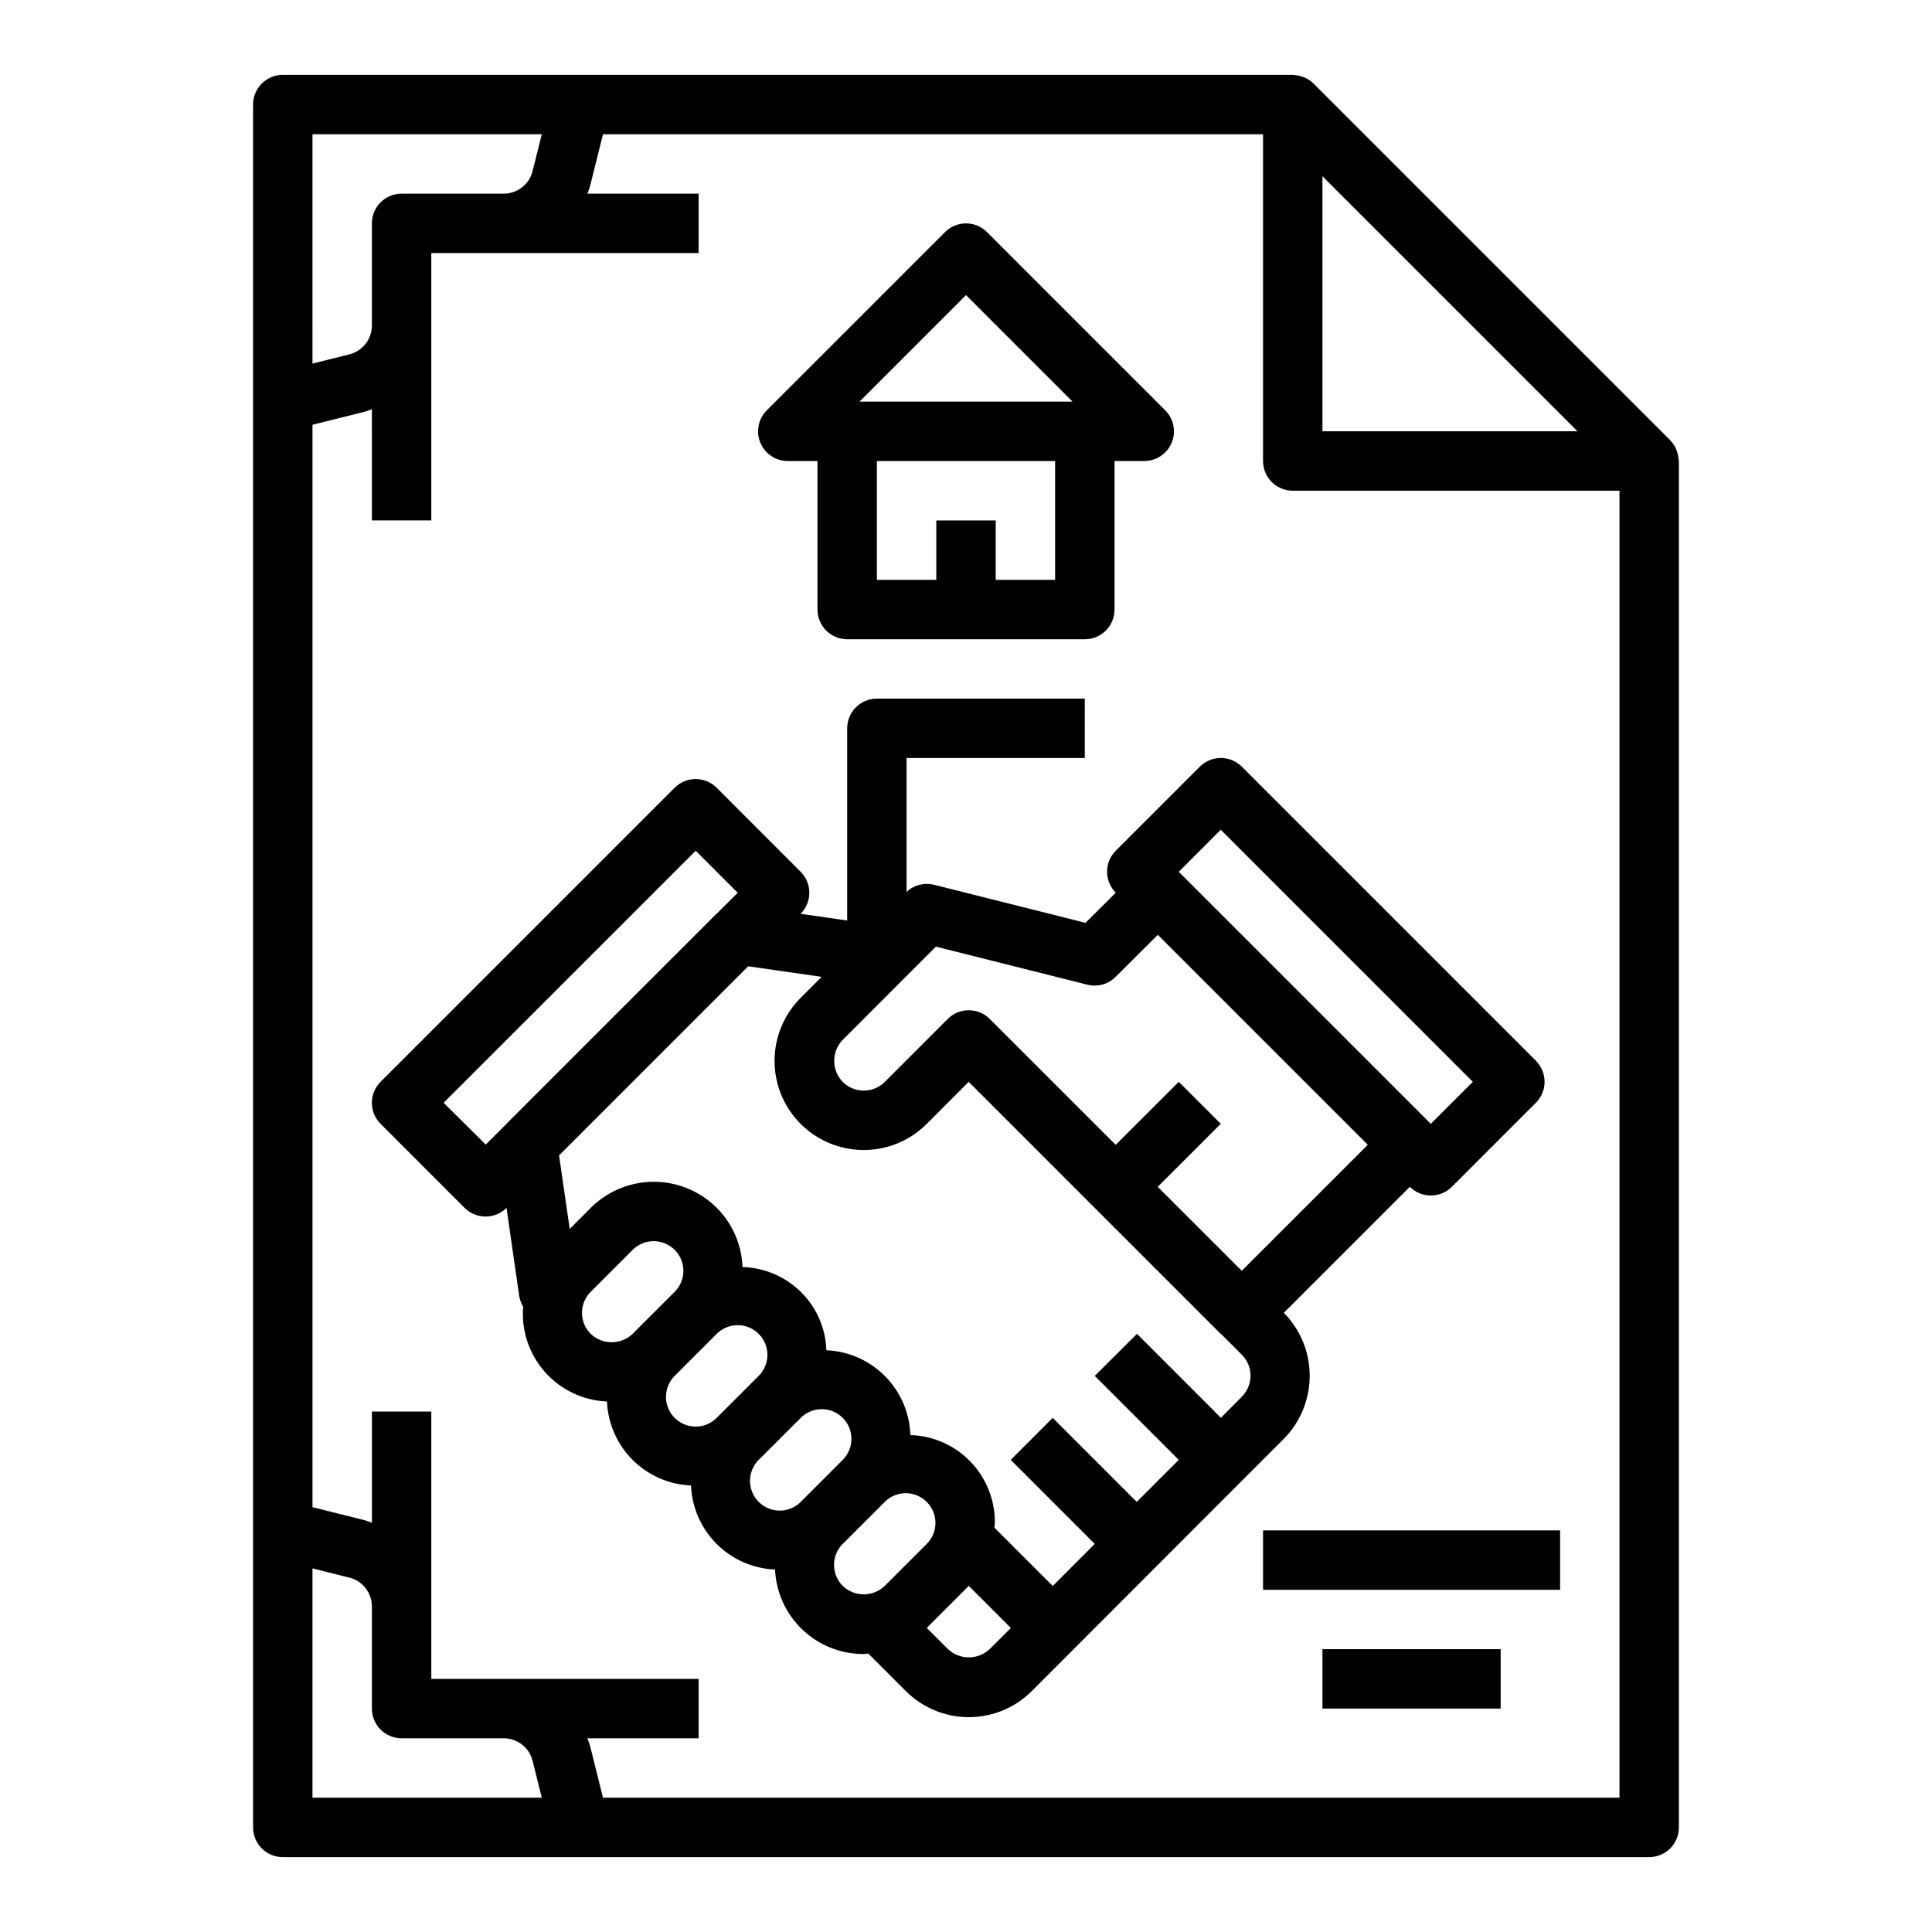
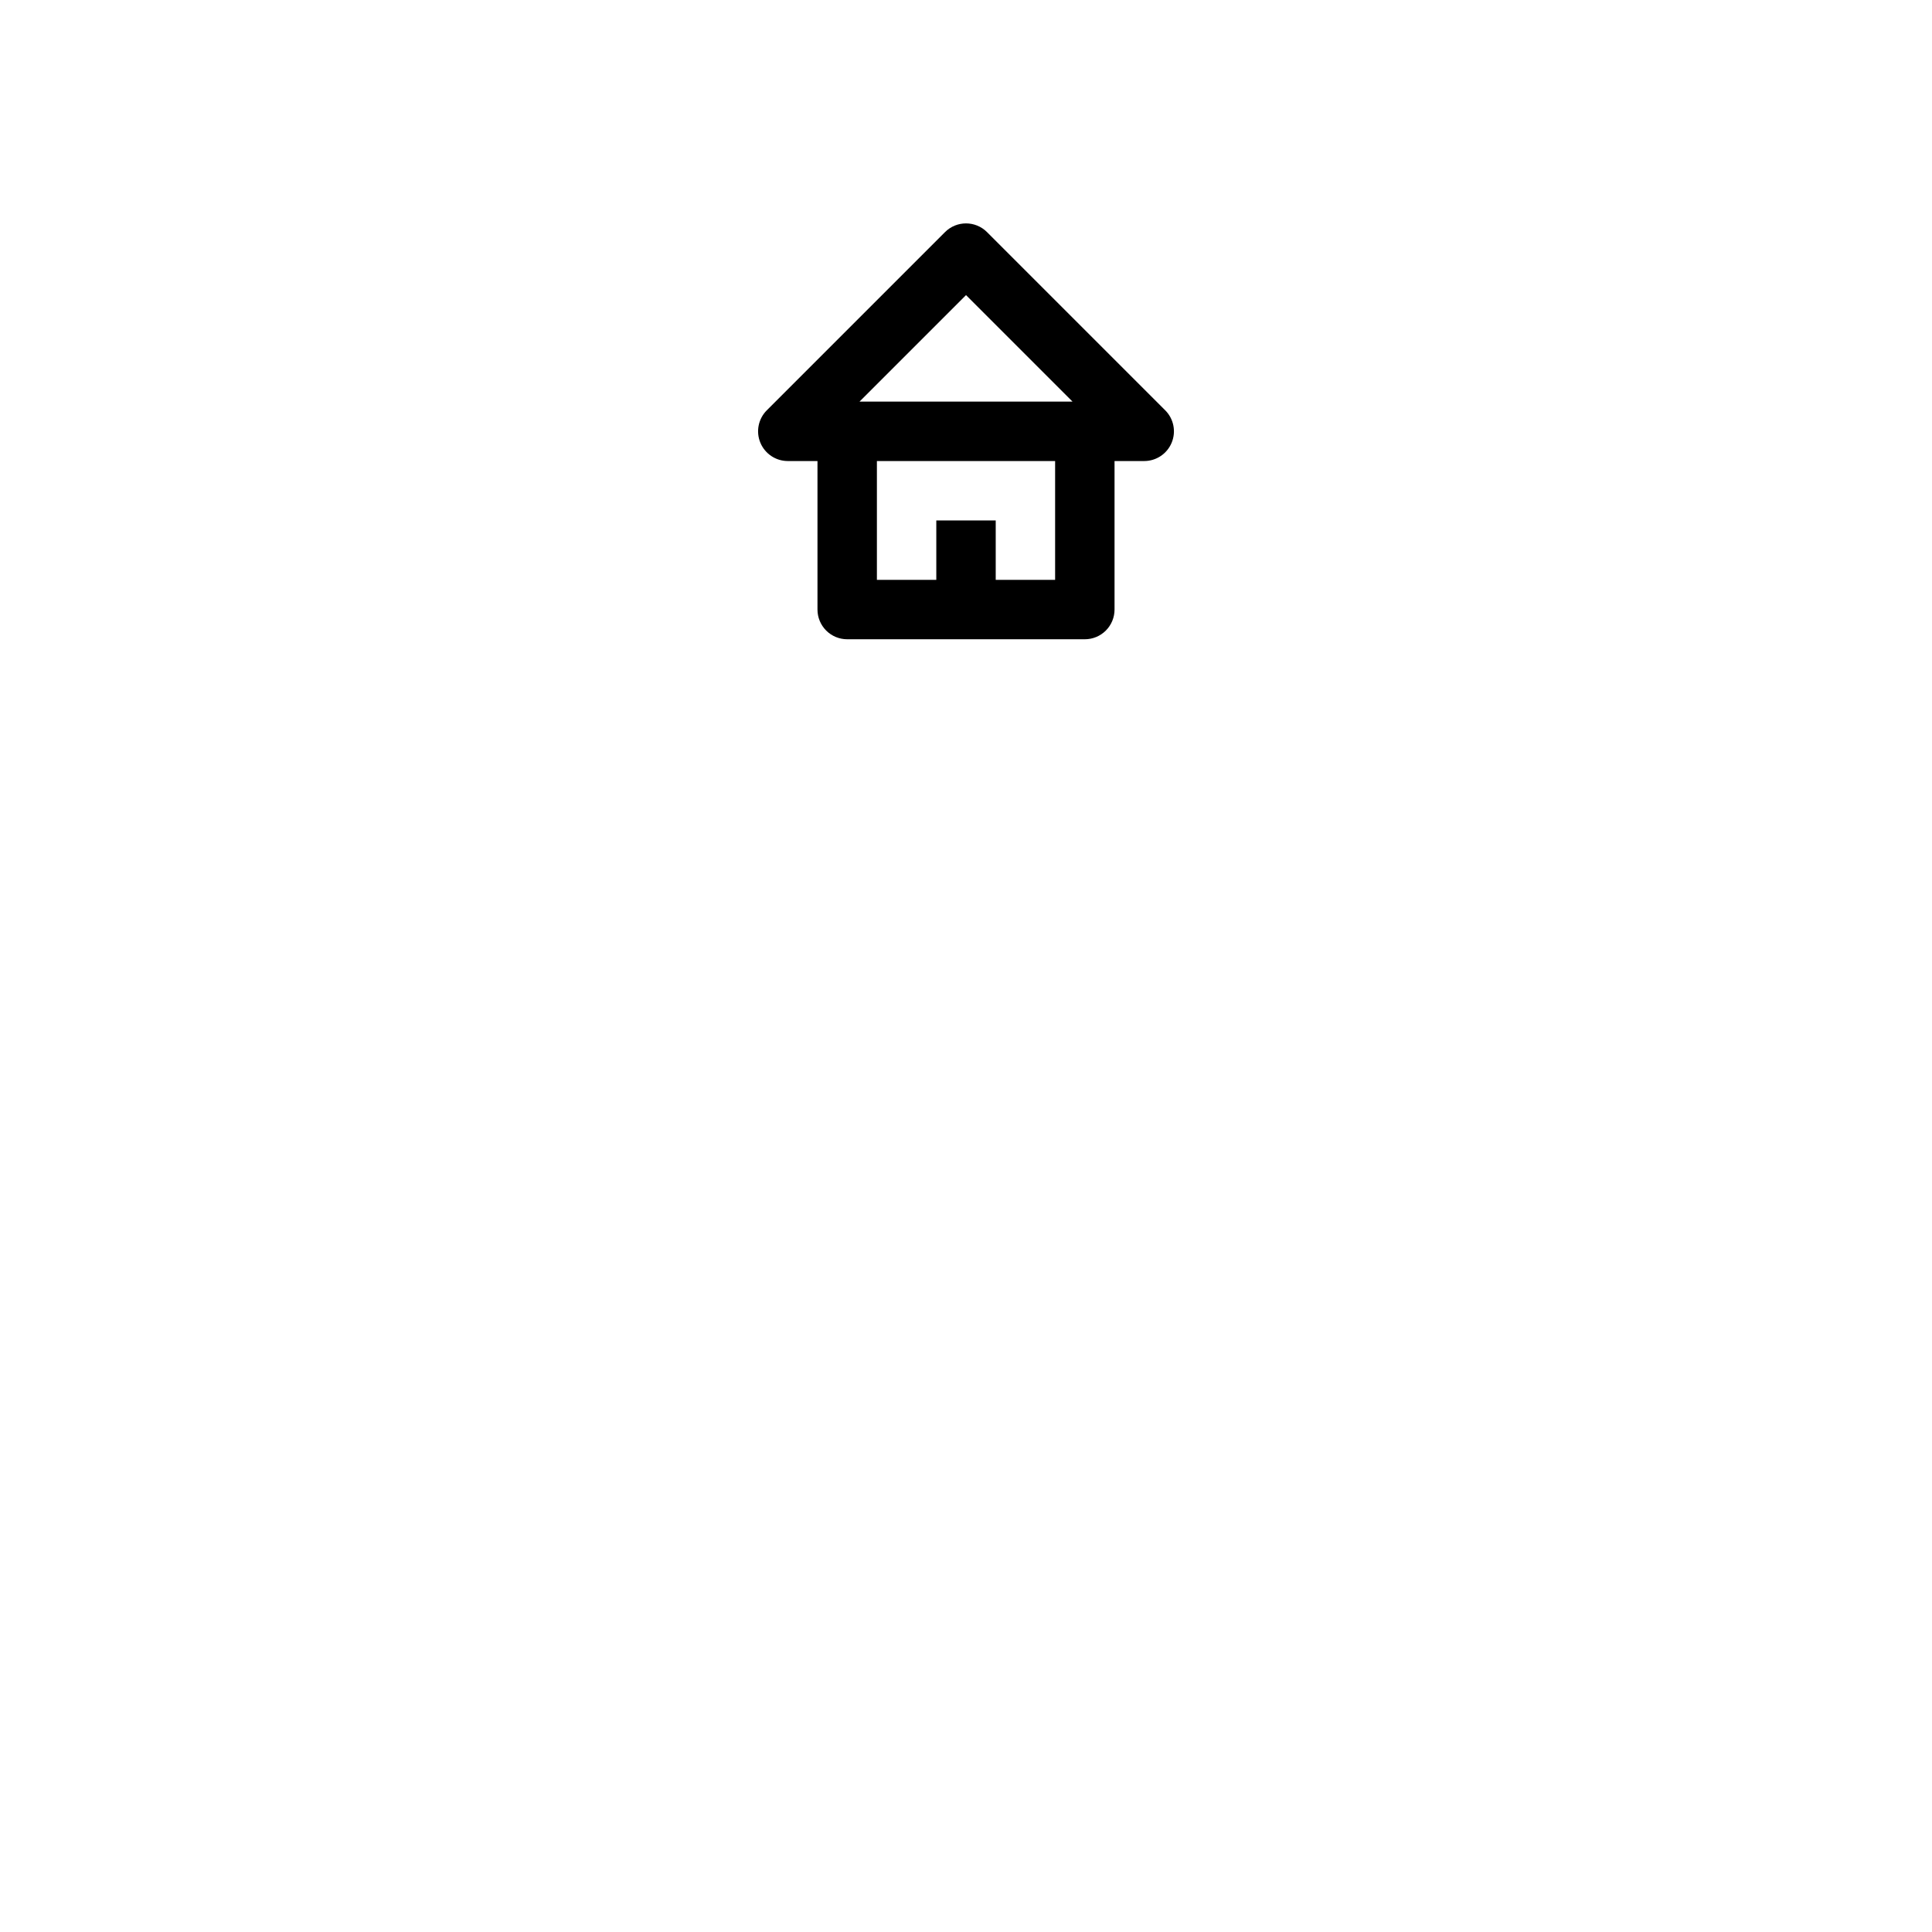
<svg xmlns="http://www.w3.org/2000/svg" fill="#000000" width="800px" height="800px" version="1.1" viewBox="144 144 512 512">
  <g>
-     <path d="m484.23 491.91 33.395-33.395h-0.004c3.074 3.074 8.059 3.074 11.133 0l22.27-22.27c3.074-3.074 3.074-8.059 0-11.133l-77.934-77.934c-3.074-3.07-8.055-3.07-11.129 0l-22.262 22.262h-0.004c-3.07 3.074-3.07 8.059 0 11.133l-8.031 7.988-40.148-10.094 0.004 0.004c-2.59-0.641-5.328 0.074-7.273 1.898v-35.48h47.23l0.004-15.746h-55.098c-4.348 0-7.871 3.527-7.871 7.875v50.926l-12.336-1.777v-0.004c3.074-3.074 3.074-8.059 0-11.133l-22.254-22.27c-3.074-3.074-8.059-3.074-11.133 0l-77.934 77.934c-3.07 3.074-3.07 8.059 0 11.133l22.262 22.27c3.074 3.062 8.043 3.062 11.117 0l3.363 23.371h-0.004c0.168 0.996 0.523 1.949 1.047 2.809-0.512 6.309 1.566 12.555 5.758 17.297 4.191 4.742 10.137 7.574 16.457 7.84 0.246 5.828 2.672 11.348 6.797 15.473 4.125 4.121 9.648 6.543 15.477 6.781 0.238 5.832 2.66 11.359 6.785 15.488 4.125 4.125 9.652 6.551 15.484 6.789 0.27 6.043 2.863 11.746 7.242 15.918 4.379 4.172 10.199 6.492 16.246 6.473 0.418 0 0.789-0.102 1.234-0.117l9.91 9.91h0.004c4.43 4.438 10.441 6.934 16.715 6.934s12.285-2.496 16.715-6.934l66.766-66.836c4.391-4.445 6.852-10.441 6.852-16.691s-2.461-12.246-6.852-16.691zm-16.715-128.02 66.797 66.801-11.133 11.133-66.793-66.793zm-75.5 30.977 40.148 10.086v-0.004c2.68 0.684 5.519-0.098 7.469-2.055l11.203-11.156 55.641 55.641-33.395 33.395-22.27-22.254 16.703-16.703-11.129-11.125-16.715 16.703-33.375-33.367c-3.074-3.074-8.059-3.074-11.133 0l-16.688 16.688c-1.477 1.48-3.481 2.309-5.57 2.309s-4.094-0.828-5.57-2.309c-3.016-3.106-3.016-8.047 0-11.152zm-130.45 41.383 66.801-66.793 11.133 11.133-5.512 5.512h-0.055l-55.656 55.648-0.039 0.07-5.512 5.512zm38.965 50.105 11.133-11.133c3.074-3.07 8.055-3.07 11.129 0 1.488 1.465 2.32 3.473 2.309 5.559 0 2.086-0.832 4.09-2.309 5.566l-11.133 11.133 0.004-0.004c-3.113 2.977-8.02 2.977-11.133 0-3.066-3.07-3.066-8.047 0-11.121zm19.965 27.828c0-2.09 0.828-4.09 2.305-5.566l11.133-11.133c3.074-3.074 8.059-3.07 11.133 0.004 3.074 3.078 3.074 8.062-0.004 11.137l-11.141 11.133 0.004-0.004c-2.254 2.254-5.637 2.926-8.578 1.707s-4.859-4.086-4.859-7.269zm24.578 16.695 11.133-11.133h-0.004c3.074-3.07 8.062-3.07 11.133 0.004 3.074 3.078 3.074 8.062-0.004 11.137l-11.125 11.133h0.004c-3.078 3.074-8.062 3.074-11.141 0-3.074-3.078-3.074-8.066 0-11.141zm22.27 22.27 11.141-11.133-0.004 0.004c1.469-1.484 3.469-2.316 5.559-2.309 2.086 0.004 4.09 0.836 5.562 2.316 3.07 3.07 3.07 8.047 0 11.121l-11.137 11.133c-3.113 2.981-8.02 2.981-11.133 0-3.07-3.074-3.07-8.059 0-11.133zm27.844 27.844-5.582-5.582 11.133-11.133 11.148 11.148-5.559 5.566h-0.004c-3.121 2.973-8.027 2.973-11.148 0zm77.879-66.816-5.512 5.559-22.246-22.246-11.18 11.137 22.254 22.254-11.133 11.141-22.262-22.273-11.133 11.133 22.27 22.27-11.133 11.141-15.477-15.469c0-0.418 0.125-0.789 0.125-1.234l0.004-0.004c0.062-6.035-2.25-11.855-6.434-16.207-4.184-4.352-9.91-6.887-15.945-7.062-0.188-5.863-2.59-11.441-6.719-15.613-4.125-4.172-9.68-6.625-15.543-6.875-0.199-5.816-2.609-11.336-6.742-15.434-4.133-4.094-9.672-6.461-15.488-6.609-0.211-5.902-2.648-11.512-6.824-15.688-4.43-4.43-10.434-6.914-16.699-6.914-6.262 0-12.266 2.484-16.695 6.914l-5.574 5.574-2.824-19.477 50.121-50.121 19.469 2.801-5.566 5.566c-5.969 5.969-8.301 14.668-6.113 22.82 2.184 8.152 8.551 14.52 16.703 16.703s16.852-0.148 22.816-6.113l11.125-11.156 66.777 66.777c0.062 0.062 0.148 0.078 0.211 0.141l5.336 5.328 0.004 0.004c1.508 1.477 2.363 3.5 2.363 5.613 0.004 2.113-0.844 4.137-2.348 5.621z" />
    <path d="m352.77 266.18h7.871v39.359c0 2.086 0.832 4.09 2.309 5.566 1.477 1.477 3.477 2.305 5.566 2.305h62.977c2.086 0 4.09-0.828 5.566-2.305 1.473-1.477 2.305-3.481 2.305-5.566v-39.359h7.871c3.184-0.004 6.055-1.922 7.269-4.863 1.219-2.938 0.547-6.324-1.703-8.574l-47.234-47.234c-3.074-3.074-8.055-3.074-11.129 0l-47.234 47.234c-2.25 2.25-2.922 5.637-1.703 8.574 1.219 2.941 4.086 4.859 7.269 4.863zm70.848 31.488h-15.742v-15.746h-15.746v15.742l-15.742 0.004v-31.488h47.23zm-23.613-75.465 28.227 28.23h-56.457z" />
-     <path d="m588.14 262.91c-0.383-0.855-0.918-1.637-1.574-2.305l-94.465-94.465c-0.668-0.664-1.453-1.195-2.316-1.574-0.23-0.102-0.465-0.188-0.707-0.262-0.672-0.23-1.371-0.367-2.078-0.406-0.102 0.016-0.25-0.066-0.41-0.066h-267.65c-4.348 0-7.871 3.527-7.871 7.875v456.58c0 2.086 0.828 4.09 2.305 5.566 1.477 1.473 3.481 2.305 5.566 2.305h362.11c2.09 0 4.09-0.832 5.566-2.305 1.477-1.477 2.305-3.481 2.305-5.566v-362.11c0-0.164-0.086-0.316-0.094-0.488-0.047-0.695-0.184-1.383-0.41-2.039-0.086-0.254-0.148-0.488-0.281-0.734zm-26.09-4.613h-67.59v-67.59zm-335.24-78.719h60.773l-2.449 9.777c-0.875 3.508-4.027 5.969-7.644 5.965h-27.062c-4.348 0-7.871 3.527-7.871 7.875v27.062c0.004 3.613-2.453 6.766-5.961 7.644l-9.785 2.449zm0 440.83v-60.77l9.777 2.449v-0.004c3.508 0.875 5.973 4.027 5.969 7.644v27.066c0 2.086 0.828 4.09 2.305 5.566 1.477 1.473 3.481 2.305 5.566 2.305h27.062c3.617-0.004 6.766 2.453 7.644 5.957l2.449 9.785zm76.988 0-3.394-13.609c-0.188-0.738-0.48-1.426-0.73-2.133h29.473v-15.746h-70.848v-70.848h-15.742v29.473c-0.707-0.25-1.402-0.543-2.141-0.73l-13.605-3.394v-286.86l13.609-3.394c0.738-0.188 1.426-0.48 2.133-0.73l0.004 29.473h15.742v-70.848h70.848v-15.746h-29.473c0.25-0.707 0.543-1.402 0.73-2.141l3.394-13.602h174.92v86.594c0 2.086 0.828 4.09 2.305 5.566 1.477 1.473 3.481 2.305 5.566 2.305h86.594v346.37z" />
-     <path d="m478.72 549.57h78.719v15.742h-78.719z" />
-     <path d="m494.46 581.05h47.23v15.742h-47.23z" />
  </g>
</svg>